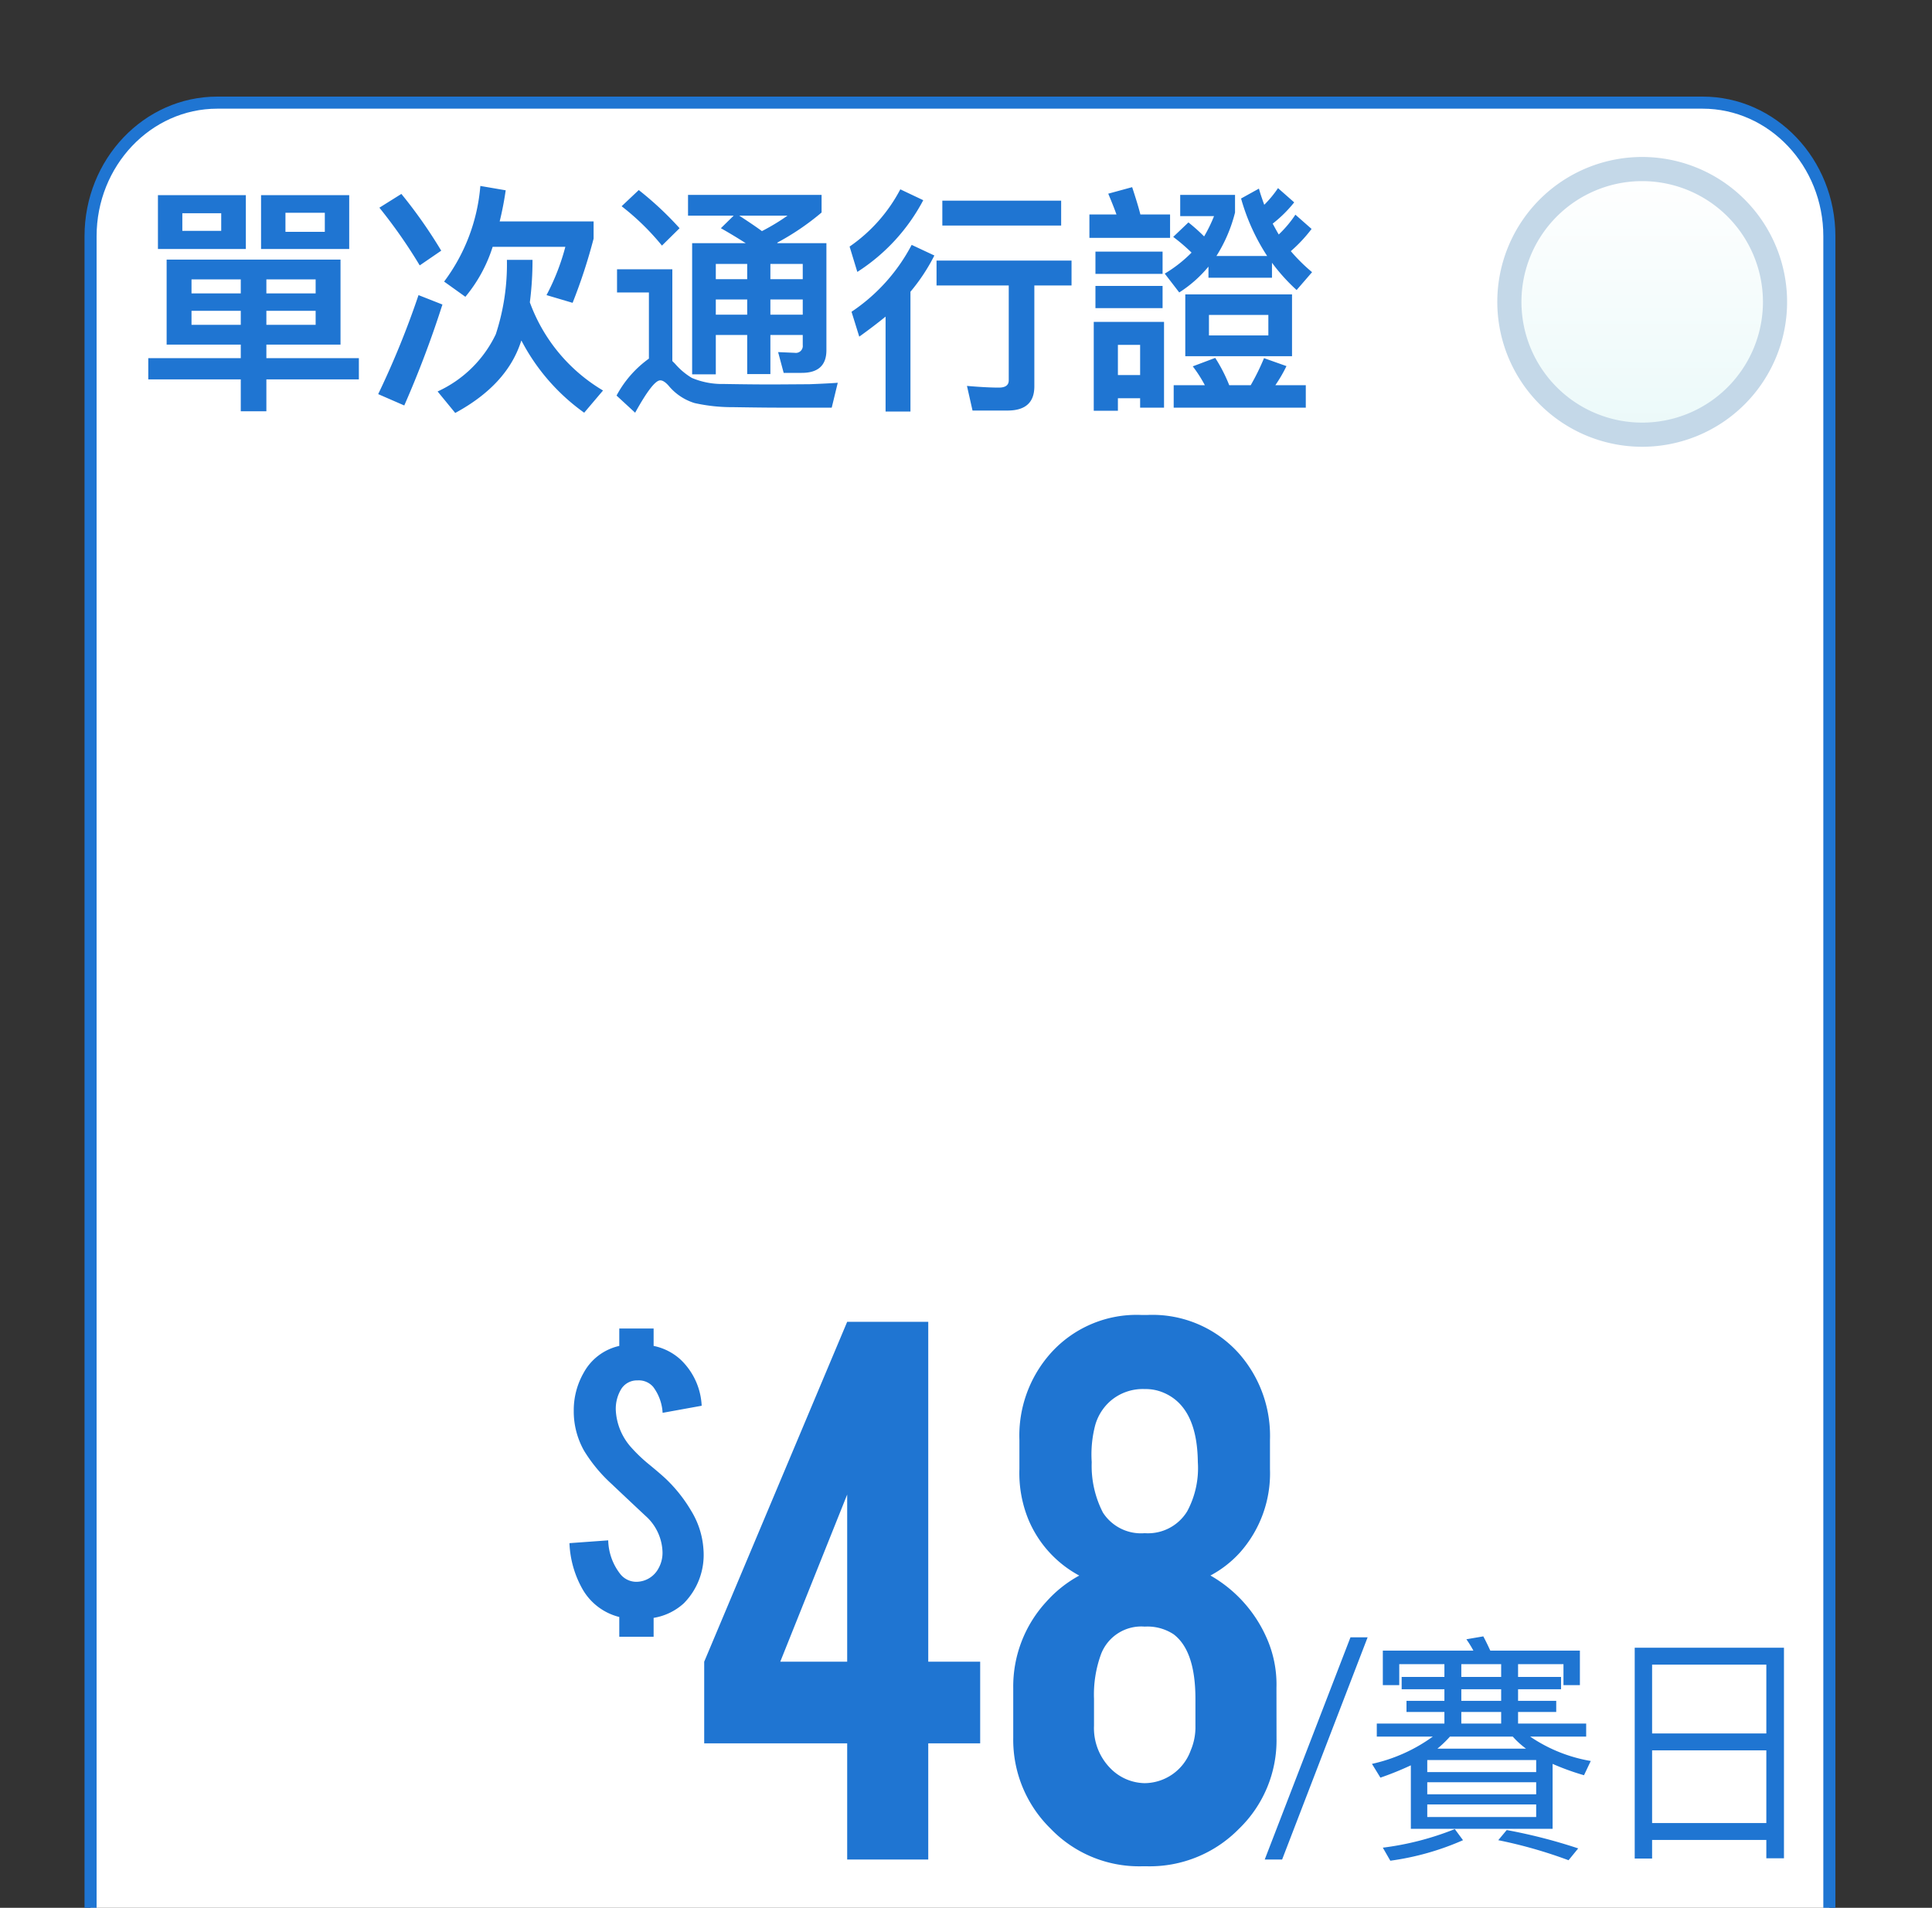
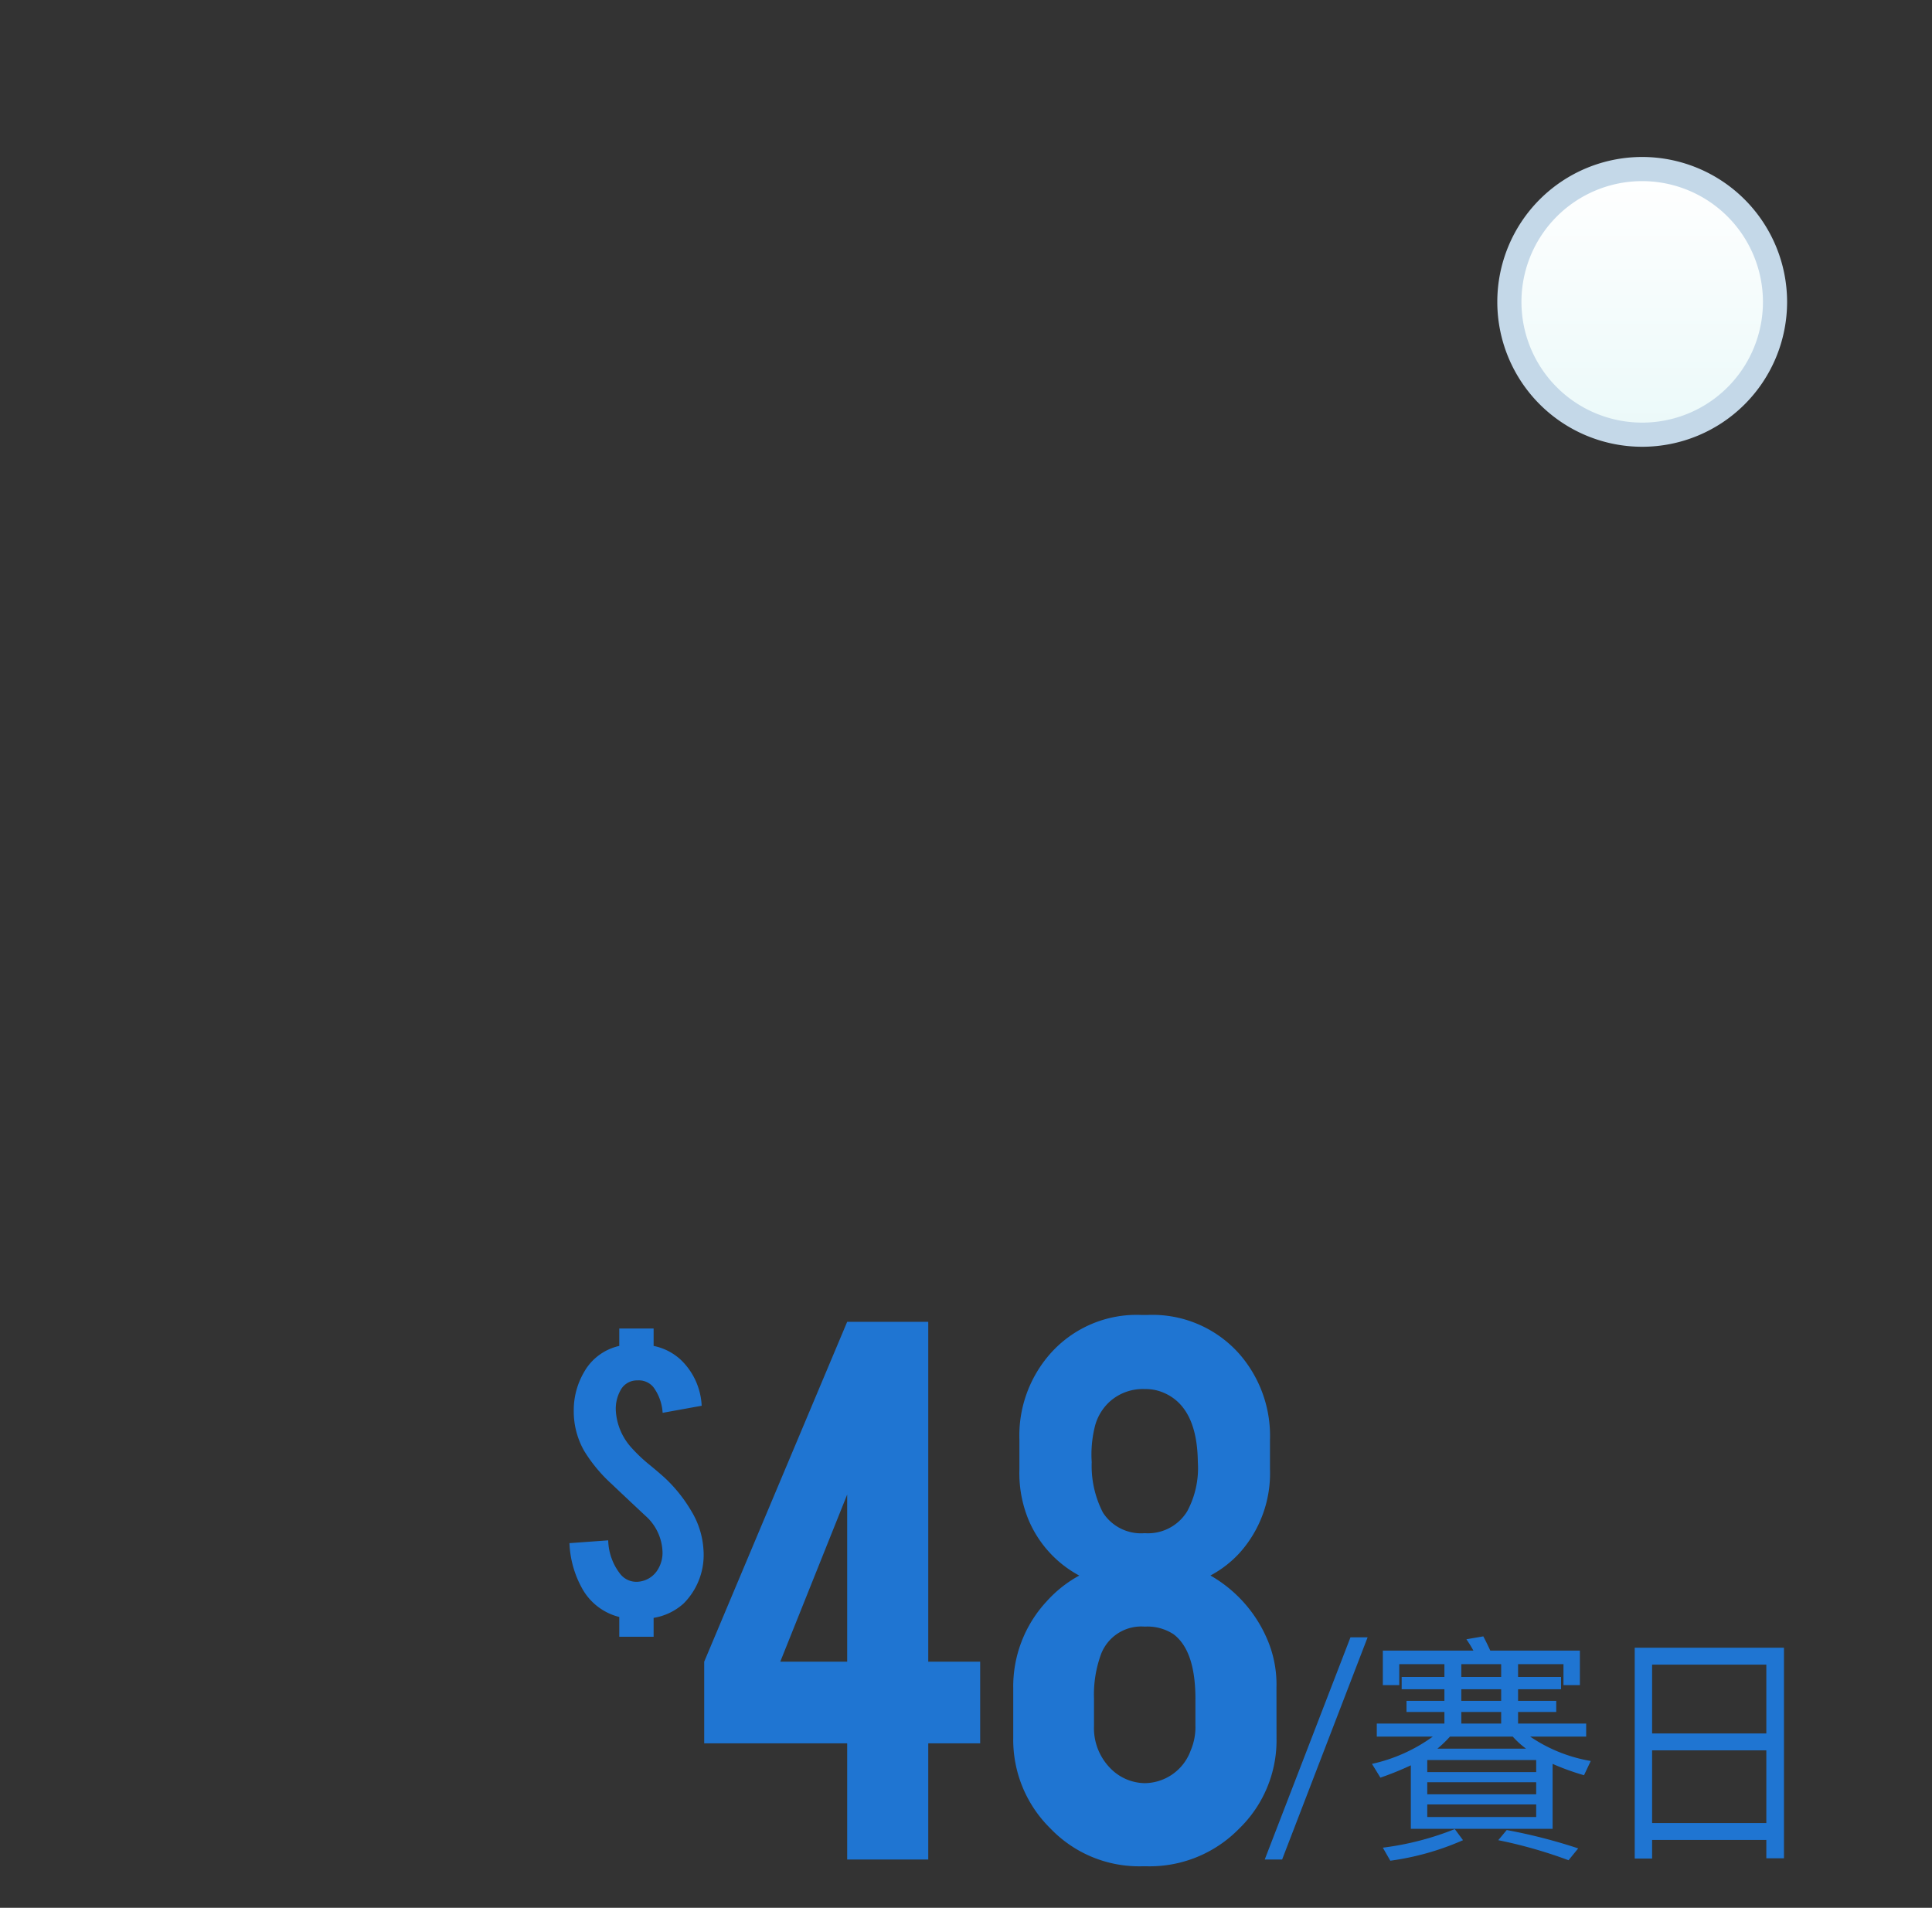
<svg xmlns="http://www.w3.org/2000/svg" width="160" height="158" viewBox="0 0 160 158">
  <rect x="0" y="0" width="160" height="158" fill="#333333" stroke="none" />
  <defs>
    <style>.a,.c{fill:#fff;}.a{stroke:#707070;}.b{clip-path:url(#a);}.d{fill:#1f75d2;}.e{stroke:#c4d8e8;stroke-width:2px;fill:url(#b);}.f,.g{stroke:none;}.g{fill:#1f75d2;}</style>
    <clipPath id="a">
      <rect class="a" width="160" height="158" transform="translate(-6940 -2149)" />
    </clipPath>
    <linearGradient id="b" x1="0.5" x2="0.5" y2="1" gradientUnits="objectBoundingBox">
      <stop offset="0" stop-color="#fff" />
      <stop offset="1" stop-color="#ebf9f9" />
    </linearGradient>
  </defs>
  <g class="b" transform="translate(6940 2149)">
    <g class="c" transform="translate(-6933 -2141)">
-       <path class="f" d="M 134 182.5 L 11 182.5 C 5.21 182.5 0.5 177.534 0.5 171.431 L 0.5 11.569 C 0.5 5.466 5.21 0.5 11 0.5 L 134 0.5 C 139.79 0.5 144.5 5.466 144.5 11.569 L 144.5 171.431 C 144.5 177.534 139.79 182.5 134 182.5 Z" />
-       <path class="g" d="M 11 1 C 5.486 1 1 5.741 1 11.569 L 1 171.431 C 1 177.259 5.486 182 11 182 L 134 182 C 139.514 182 144 177.259 144 171.431 L 144 11.569 C 144 5.741 139.514 1 134 1 L 11 1 M 11 1.52587890625e-05 L 134 1.52587890625e-05 C 140.075 1.52587890625e-05 145 5.18 145 11.569 L 145 171.431 C 145 177.82 140.075 183 134 183 L 11 183 C 4.925 183 0 177.82 0 171.431 L 0 11.569 C 0 5.18 4.925 1.52587890625e-05 11 1.52587890625e-05 Z" />
-     </g>
+       </g>
    <path class="d" d="M0,0H144.555V23H0Z" transform="translate(-6933 -1990.751)" />
-     <path class="d" d="M2.08-15.84H9.36v4.46H2.08Zm5.24,2.96v-1.46H4.1v1.46Zm3.3-2.96h7.3v4.46h-7.3ZM15.9-12.8v-1.58H12.64v1.58ZM2.8-10.5H17.2v7.04H11.06v1.12h7.66V-.58H11.06V2.06H8.94V-.58H1.28V-2.34H8.94V-3.46H2.8ZM15.14-5.1V-6.26H11.06V-5.1Zm-6.2,0V-6.26H4.86V-5.1ZM4.86-7.7H8.94V-8.86H4.86Zm6.2-1.16V-7.7h4.08V-8.86Zm18.74-2.7a12.187,12.187,0,0,1-2.26,4.14L25.78-8.68a15.255,15.255,0,0,0,3-7.92l2.1.36a26.212,26.212,0,0,1-.5,2.58h7.78v1.42a45.055,45.055,0,0,1-1.74,5.32l-2.16-.64a18.68,18.68,0,0,0,1.56-4Zm-7.56-4.38a39.882,39.882,0,0,1,3.3,4.7l-1.78,1.22a42.486,42.486,0,0,0-3.34-4.78Zm3.4,9.16a85.581,85.581,0,0,1-3.16,8.36L20.32.64a72.1,72.1,0,0,0,3.34-8.2Zm7.46-3.7a27.413,27.413,0,0,1-.22,3.52A14.084,14.084,0,0,0,38.94.34L37.38,2.18a16.961,16.961,0,0,1-5.2-5.98l-.04.1Q30.98-.12,26.7,2.2L25.24.42a9.874,9.874,0,0,0,4.82-4.74,18.634,18.634,0,0,0,.92-6.16Zm8.8-5.78a27.245,27.245,0,0,1,3.38,3.16l-1.46,1.44a20.553,20.553,0,0,0-3.34-3.26ZM53.3,1.76q-1.02,0-3.58-.04a14.25,14.25,0,0,1-3.2-.34A4.5,4.5,0,0,1,44.42,0Q44-.5,43.68-.5q-.6,0-2.08,2.68L40.06.76A8.95,8.95,0,0,1,42.74-2.3V-7.78H40.1V-9.7h4.58v7.6l.22.22A5.674,5.674,0,0,0,46.3-.7a6.44,6.44,0,0,0,2.64.5q2.32.04,4.06.04l3.04-.02q1.54-.06,2.34-.12l-.5,2.06Zm-3.54-15.9H45.98v-1.72H57.04v1.46a21.092,21.092,0,0,1-3.68,2.5l.04.04h4.04V-3q0,1.88-2.04,1.88H53.9l-.46-1.72,1.38.06a.575.575,0,0,0,.66-.64v-.84H52.8v3.24H50.88V-4.26h-2.6V-1H46.32V-11.86h4.44q-1.1-.7-2.06-1.24Zm2.34,1.28a17.852,17.852,0,0,0,2.12-1.28h-4Q51.48-13.32,52.1-12.86ZM48.28-7.2v1.26h2.6V-7.2Zm4.52,0v1.26h2.68V-7.2Zm2.68-1.68v-1.26H52.8v1.26Zm-4.6,0v-1.26h-2.6v1.26Zm16.16-6.5h9.84v2.06H67.04Zm-.48,4.96H77.74v2.06H74.66V0q0,2-2.22,2h-2.9L69.08-.04Q70.7.1,71.72.1q.82,0,.82-.6V-8.36H66.56Zm-1.1-5A15.791,15.791,0,0,1,60-9.48l-.64-2.1a13.183,13.183,0,0,0,4.2-4.74Zm.92,4.58a15.553,15.553,0,0,1-1.98,3V2.08H62.34V-5.78q-.98.8-2.18,1.66l-.64-2.06a15.089,15.089,0,0,0,4.98-5.54ZM81.58.98V2.02h-2V-5.34H85.4v7.1H83.42V.98ZM83.42-.94v-2.5H81.58v2.5ZM82.76-16.5q.5,1.52.68,2.26H85.9v1.94H79.22v-1.94h2.24q-.24-.68-.68-1.72Zm-3.04,5.34h5.56v1.84H79.72Zm0,2.84h5.56v1.84H79.72Zm7.44.7H96V-2.5H87.16Zm6.88,3.4v-1.7H89.12v1.7ZM86.2-.1h2.58a11,11,0,0,0-1-1.56l1.86-.7A13.088,13.088,0,0,1,90.8-.1h1.78a18.974,18.974,0,0,0,1.1-2.24l1.86.66A12.168,12.168,0,0,1,94.62-.1h2.52V1.76H86.2Zm2.88-9.82a10.366,10.366,0,0,1-2.42,2.14l-1.2-1.56a11.146,11.146,0,0,0,2.22-1.74,15.081,15.081,0,0,0-1.52-1.3l1.26-1.2a15.246,15.246,0,0,1,1.3,1.16,12.123,12.123,0,0,0,.82-1.68h-2.8v-1.76h4.54v1.46a12.37,12.37,0,0,1-1.54,3.6h4.2a17.153,17.153,0,0,1-2.16-4.76l1.48-.82q.12.46.44,1.34a9.07,9.07,0,0,0,1.14-1.38l1.34,1.18a10.577,10.577,0,0,1-1.78,1.76q.32.6.5.9a9.382,9.382,0,0,0,1.38-1.64l1.34,1.18A12.165,12.165,0,0,1,95.9-11.2a14.42,14.42,0,0,0,1.76,1.74L96.38-7.98a15.549,15.549,0,0,1-2.04-2.26V-9H89.08Z" transform="translate(-6929 -2117)" />
    <path class="d" d="M7.84-16.4H9.26L2.18,2H.74Zm4.24,3.28h3.54v-1.06H11.88v1.74H10.52V-15.3h7.5a9.378,9.378,0,0,0-.58-.94l1.4-.24q.24.44.58,1.18h7.42v2.86H25.48v-1.74H21.72v1.06h3.56v1.02H21.72v.96h3.16v.92H21.72v.96h5.64v1.08H22.72a12.657,12.657,0,0,0,5.02,2.02l-.56,1.18a20.557,20.557,0,0,1-2.6-.94V-.54H12.84V-5.8a25.353,25.353,0,0,1-2.52,1.02l-.7-1.14a13.511,13.511,0,0,0,5.04-2.26H10.02V-9.26h5.6v-.96H12.48v-.92h3.14v-.96H12.08Zm10.3,5.94a7.1,7.1,0,0,1-1.1-1h-5.2a9.384,9.384,0,0,1-1.04,1Zm-2.06-7h-3.3v1.06h3.3Zm-3.3,4.92h3.3v-.96h-3.3Zm3.3-1.88v-.96h-3.3v.96ZM14.2-4.4v1h9.02v-1Zm9.02-.84v-1H14.2v1ZM14.2-2.56v1.04h9.02V-2.56ZM20.78-.44A44.235,44.235,0,0,1,26.7,1.08l-.8.98A38.557,38.557,0,0,0,20.08.4ZM17.16.4a22.365,22.365,0,0,1-6.02,1.7l-.62-1.08A23.966,23.966,0,0,0,16.48-.52ZM43.74-15.54V1.9H42.28V.38H32.82V1.92H31.38V-15.54ZM32.82-1.02h9.46V-7.04H32.82Zm0-7.42h9.46v-5.7H32.82Z" transform="translate(-6836 -1997)" />
    <g transform="translate(-7128 -2974)">
      <path class="d" d="M2.319-16.382,14.16-44.531h6.714v28.149h4.3v6.763h-4.3V0H14.16V-9.619H2.319Zm11.841,0V-30.225L8.618-16.382Zm35.556,6.323a10.188,10.188,0,0,1-3.125,7.532A10.341,10.341,0,0,1,39.047.562H38.51A10.159,10.159,0,0,1,31-2.563a10.284,10.284,0,0,1-3.088-7.5v-4.15a10.347,10.347,0,0,1,2.734-7.129,10.137,10.137,0,0,1,2.734-2.173,9.366,9.366,0,0,1-4.2-4.614,10.146,10.146,0,0,1-.757-4.2v-2.417a10.255,10.255,0,0,1,2.563-7.153,9.551,9.551,0,0,1,7.52-3.2h.537a9.607,9.607,0,0,1,7.568,3.2,10.311,10.311,0,0,1,2.563,7.153v2.417a9.869,9.869,0,0,1-2.49,6.909,9.021,9.021,0,0,1-2.441,1.9,11.082,11.082,0,0,1,4.614,5.078,9.484,9.484,0,0,1,.854,4.224ZM43-13.306q0-3.979-1.807-5.347a3.945,3.945,0,0,0-2.393-.635,3.567,3.567,0,0,0-3.613,2.271,9.73,9.73,0,0,0-.586,3.711v2.222a4.739,4.739,0,0,0,1.367,3.54A4.054,4.054,0,0,0,38.8-6.323a4.093,4.093,0,0,0,3.809-2.71A4.9,4.9,0,0,0,43-11.084Zm.2-19.6q-.049-4.59-2.856-5.762a3.758,3.758,0,0,0-1.538-.293,4.1,4.1,0,0,0-2.832.977,4.163,4.163,0,0,0-1.27,2,9.569,9.569,0,0,0-.293,3.076,8.448,8.448,0,0,0,.928,4.175A3.751,3.751,0,0,0,38.8-27.026a3.806,3.806,0,0,0,3.516-1.807A7.546,7.546,0,0,0,43.2-32.91Z" transform="translate(244 979)" />
      <path class="d" d="M12.256-5.7a5.7,5.7,0,0,1-1.624,4.48A4.856,4.856,0,0,1,8.13-.012V1.55H5.286V-.085A4.861,4.861,0,0,1,2.2-2.466,8.375,8.375,0,0,1,1.16-6.2l3.21-.232A4.7,4.7,0,0,0,5.383-3.625,1.7,1.7,0,0,0,6.763-3,2.088,2.088,0,0,0,8.521-4.089a2.635,2.635,0,0,0,.342-1.465A4.183,4.183,0,0,0,7.617-8.313q-1.013-.94-3-2.82a12.564,12.564,0,0,1-2.234-2.7,6.609,6.609,0,0,1-.867-3.32A6.226,6.226,0,0,1,2.332-20.3a4.458,4.458,0,0,1,2.954-2.234v-1.44H8.13v1.44A4.672,4.672,0,0,1,10.364-21.4a5.629,5.629,0,0,1,1.746,3.821l-3.235.586a3.941,3.941,0,0,0-.781-2.148,1.568,1.568,0,0,0-1.306-.537,1.53,1.53,0,0,0-1.4.818,3.161,3.161,0,0,0-.391,1.636A4.988,4.988,0,0,0,6.3-14.1a12.851,12.851,0,0,0,1.477,1.4q1.172.964,1.563,1.367a12.182,12.182,0,0,1,1.9,2.454A6.936,6.936,0,0,1,12.256-5.7Z" transform="translate(234 959)" />
    </g>
    <path class="e" d="M16,5A11,11,0,1,0,27,16,11.012,11.012,0,0,0,16,5Z" transform="translate(-6820 -2140)" />
  </g>
</svg>